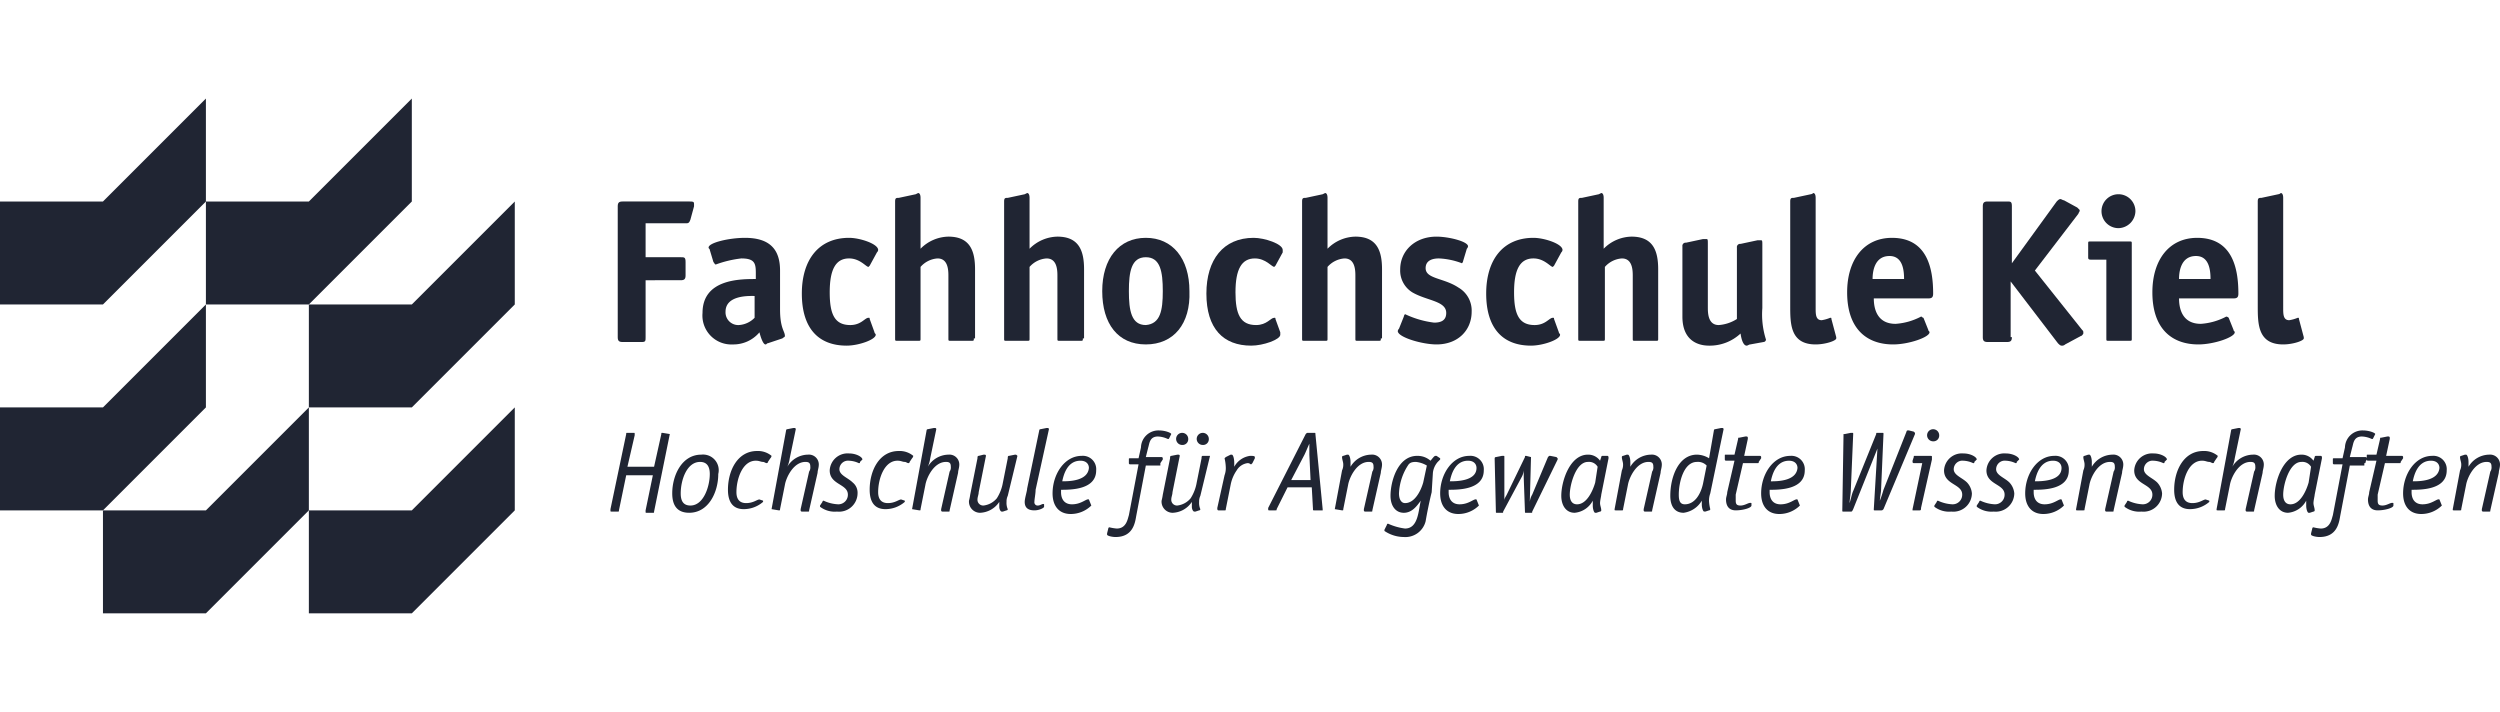
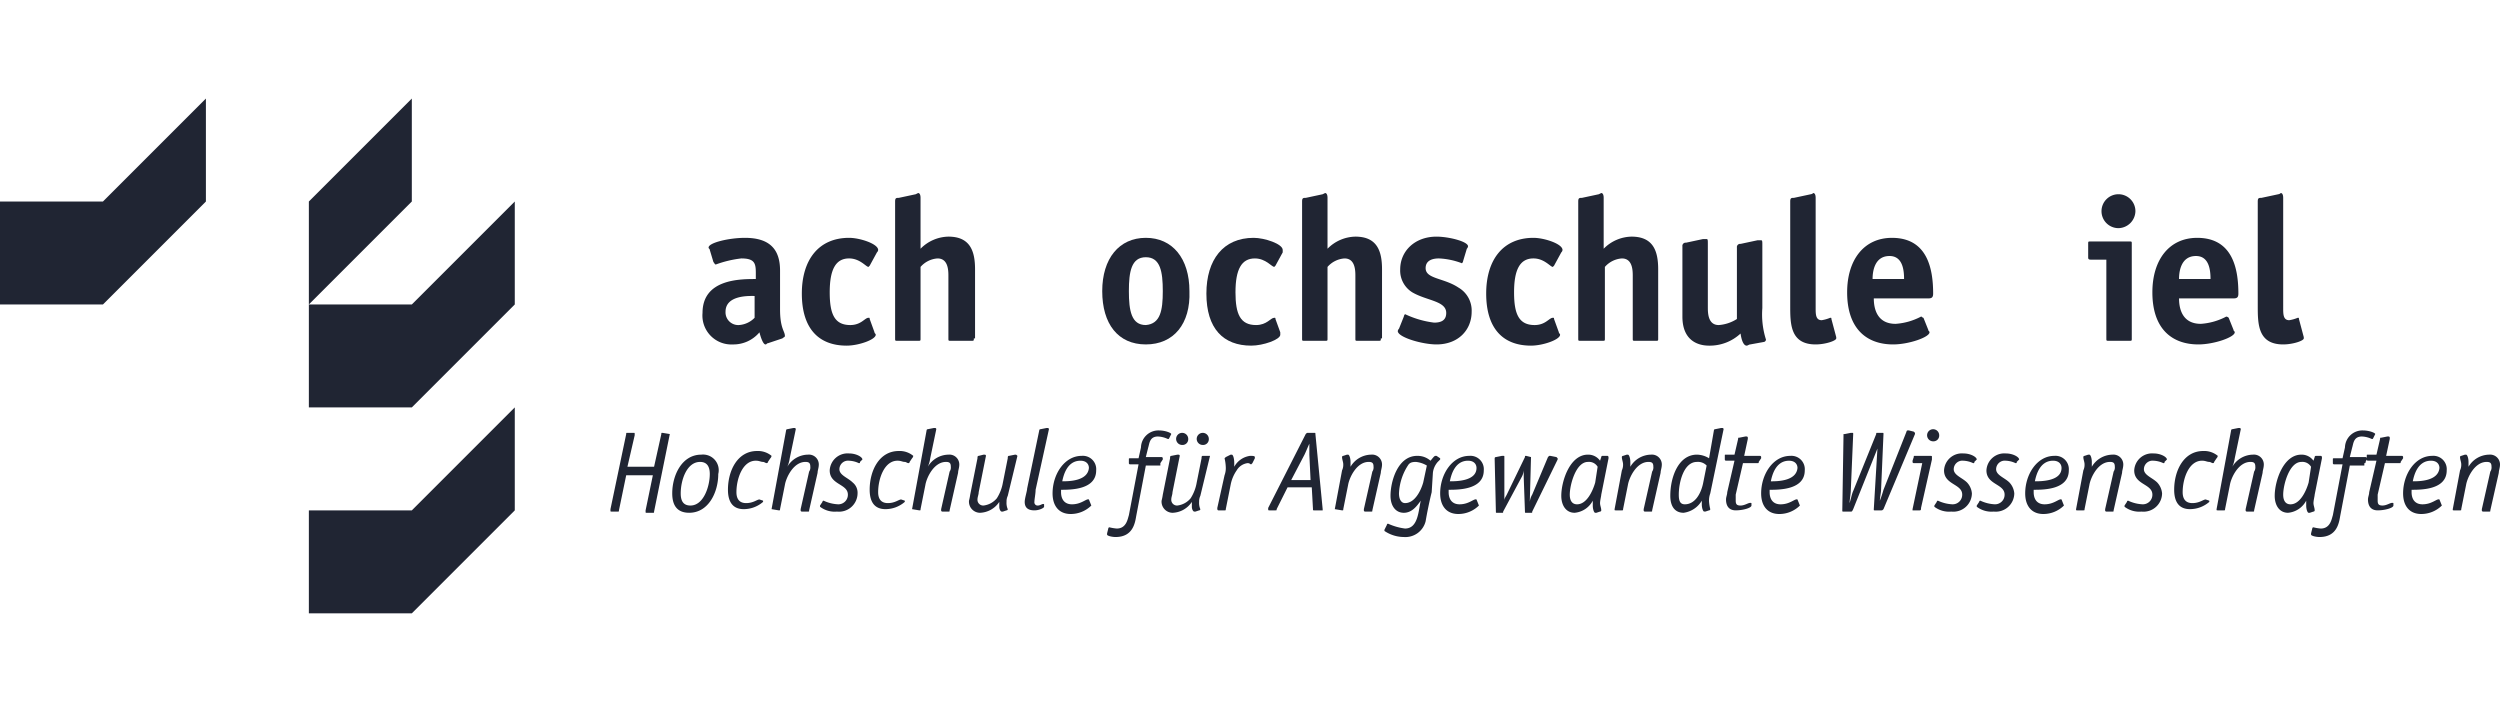
<svg xmlns="http://www.w3.org/2000/svg" viewBox="0 0 1000 284.748" height="284.748" width="1000">
  <defs>
    <clipPath id="clip-logo_LIS_4">
      <rect height="284.748" width="1000" />
    </clipPath>
  </defs>
  <g clip-path="url(#clip-logo_LIS_4)" id="logo_LIS_4">
    <g transform="translate(0 39.419)" id="fachhochschule-kiel-logo-rechteck">
      <g id="Gruppe_70">
-         <path fill="#202533" transform="translate(0 53.746)" d="M41.183,69.8H0v41.183H41.183L82.363,69.8V28.617Z" id="Pfad_3621" />
-         <path fill="#202533" transform="translate(26.874 80.62)" d="M96.672,84.109V42.926L55.489,84.109H14.309v41.183h41.18Z" id="Pfad_3622" />
        <path fill="#202533" d="M82.363,0,41.183,41.183H0v41.18H41.183l41.18-41.18Z" id="Pfad_3623" />
-         <path fill="#202533" transform="translate(53.746)" d="M110.983,0,69.8,41.183H28.617v41.18H69.8l41.183-41.18Z" id="Pfad_3624" />
+         <path fill="#202533" transform="translate(53.746)" d="M110.983,0,69.8,41.183v41.18H69.8l41.183-41.18Z" id="Pfad_3624" />
        <path fill="#202533" transform="translate(80.62 26.874)" d="M125.292,55.489V14.309L84.109,55.489H42.926V96.672H84.109Z" id="Pfad_3625" />
        <path fill="#202533" transform="translate(80.62 80.62)" d="M125.292,84.109V42.926L84.109,84.109H42.926v41.183H84.109Z" id="Pfad_3626" />
      </g>
-       <path fill="#202533" transform="translate(161.241 14.316)" d="M97,81.13c0,1.453,0,1.938-1.453,1.938H87.79c-1.453,0-1.938-.485-1.938-1.938V28.8c0-1.453.485-1.938,1.938-1.938h26.647c1.453,0,1.938,0,1.938.969V28.8l-1.453,5.329c-.485,1.453-.969,1.453-1.938,1.453H97V49.153h14.05c1.453,0,1.938,0,1.938,1.938v5.329c0,1.453-.485,1.938-1.938,1.938H97Z" id="Pfad_3627" />
      <path fill="#202533" transform="translate(183.342 23.8)" d="M118.5,55.173c-1.938,0-11.628-.484-11.628,6.3A5.083,5.083,0,0,0,112.2,66.8a9.608,9.608,0,0,0,6.3-2.907Zm5.329,18.9c-.485,0-.485.485-.969.485-.969,0-1.938-2.907-2.422-4.845a13.612,13.612,0,0,1-10.659,4.845,11.579,11.579,0,0,1-12.112-12.6c0-13.566,15.019-13.566,21.318-13.566V45.967c0-3.876-.484-5.814-5.814-5.814A43.983,43.983,0,0,0,103,42.576c-.484,0-.484-.484-.969-.969l-1.453-4.845c0-.484-.485-.484-.485-.969,0-1.938,8.236-3.876,14.535-3.876,10.174,0,14.05,4.845,14.05,13.081V60.5c0,7.752,1.938,8.721,1.938,10.659,0,.484-.485.484-.969.969Z" id="Pfad_3628" />
      <path fill="#202533" transform="translate(209.297 23.8)" d="M140.51,69.707c0,.484.484.484.484.969,0,1.938-6.783,4.36-11.628,4.36-11.143,0-17.926-6.783-17.926-20.833,0-13.566,6.783-22.287,18.9-22.287,4.36,0,11.628,2.422,11.628,4.845a1.5,1.5,0,0,1-.484.969l-2.907,5.329-.484.484c-.969,0-3.391-3.391-7.752-3.391-5.329,0-7.752,4.36-7.752,13.566,0,8.721,1.938,13.081,8.236,13.081,4.36,0,5.814-2.907,7.267-2.907.484,0,.484,0,.484.484Z" id="Pfad_3629" />
      <path fill="#202533" transform="translate(233.641 12.103)" d="M155.894,83.828c0,.969,0,.969-.969.969h-8.236c-.969,0-.969,0-.969-.969V58.634c0-2.907-.484-6.783-4.36-6.783a9.929,9.929,0,0,0-6.783,3.391V83.828c0,.969,0,.969-.969.969h-8.236c-.969,0-.969,0-.969-.969V29.08c0-1.453.485-1.453,1.453-1.453l6.783-1.453.969-.484c.484,0,.969.484.969,1.938V47.975A16.01,16.01,0,0,1,145.72,43.13c8.721,0,10.659,5.814,10.659,13.081V83.828Z" id="Pfad_3630" />
-       <path fill="#202533" transform="translate(262.095 12.103)" d="M171.045,83.828c0,.969,0,.969-.969.969h-8.236c-.969,0-.969,0-.969-.969V58.634c0-2.907-.484-6.783-4.36-6.783a9.929,9.929,0,0,0-6.783,3.391V83.828c0,.969,0,.969-.969.969h-8.237c-.969,0-.969,0-.969-.969V29.08c0-1.453.484-1.453,1.453-1.453l6.783-1.453.969-.484c.484,0,.969.484.969,1.938V47.975A16.01,16.01,0,0,1,160.87,43.13c8.721,0,10.659,5.814,10.659,13.081V83.828Z" id="Pfad_3631" />
      <path fill="#202533" transform="translate(287.704 23.8)" d="M177.413,53.235c0-7.752-.969-13.566-6.783-13.566s-6.783,5.814-6.783,13.566S164.816,66.8,170.63,66.8c5.814-.484,6.783-5.814,6.783-13.566M170.63,74.552c-11.143,0-17.442-8.236-17.442-21.318s6.783-21.318,17.442-21.318,17.442,8.236,17.442,21.318c.485,13.081-6.3,21.318-17.442,21.318" id="Pfad_3632" />
      <path fill="#202533" transform="translate(314.893 23.8)" d="M197.219,69.707v.969c0,1.938-6.783,4.36-11.628,4.36-11.143,0-17.926-6.783-17.926-20.833,0-13.566,6.783-22.287,18.9-22.287,4.36,0,11.628,2.422,11.628,4.845v.969l-2.907,5.329-.484.484c-.969,0-3.391-3.391-7.752-3.391-5.329,0-7.752,4.36-7.752,13.566,0,8.721,1.938,13.081,8.236,13.081,4.36,0,5.814-2.907,7.267-2.907.484,0,.484,0,.484.484Z" id="Pfad_3633" />
      <path fill="#202533" transform="translate(339.87 12.103)" d="M212.456,83.828c0,.969,0,.969-.969.969H203.25c-.969,0-.969,0-.969-.969V58.634c0-2.907-.484-6.783-4.36-6.783a9.929,9.929,0,0,0-6.783,3.391V83.828c0,.969,0,.969-.969.969h-8.236c-.969,0-.969,0-.969-.969V29.08c0-1.453.484-1.453,1.453-1.453l6.783-1.453.969-.484c.484,0,.969.484.969,1.938V47.975a16.01,16.01,0,0,1,11.143-4.845c8.721,0,10.659,5.814,10.659,13.081V83.828Z" id="Pfad_3634" />
      <path fill="#202533" transform="translate(364.846 23.484)" d="M220.425,41.438a1.692,1.692,0,0,1-.485.969,29.25,29.25,0,0,0-9.205-1.938c-2.907,0-5.329.969-5.329,3.876,0,4.36,7.267,3.876,13.081,7.752a10.616,10.616,0,0,1,5.329,9.69c0,7.267-5.329,13.081-14.05,13.081-5.814,0-15.5-2.907-15.5-5.329a1.692,1.692,0,0,1,.485-.969l1.938-4.845a1.692,1.692,0,0,1,.484-.969A37.624,37.624,0,0,0,208.8,66.148c2.907,0,4.845-.969,4.845-3.876,0-4.845-7.752-4.845-13.566-8.236a10.234,10.234,0,0,1-4.845-9.205c0-7.267,5.814-13.081,14.535-13.081,4.845,0,12.6,1.938,12.6,3.876a1.692,1.692,0,0,1-.485.969Z" id="Pfad_3635" />
      <path fill="#202533" transform="translate(387.926 23.8)" d="M235.621,69.707c0,.484.485.484.485.969,0,1.938-6.783,4.36-11.628,4.36-11.143,0-17.926-6.783-17.926-20.833,0-13.566,6.783-22.287,18.9-22.287,4.36,0,11.628,2.422,11.628,4.845a1.5,1.5,0,0,1-.485.969l-2.907,5.329-.485.484c-.969,0-3.391-3.391-7.752-3.391-5.329,0-7.752,4.36-7.752,13.566,0,8.721,1.938,13.081,8.236,13.081,4.36,0,5.814-2.907,7.267-2.907.485,0,.485,0,.485.484Z" id="Pfad_3636" />
      <path fill="#202533" transform="translate(411.954 12.103)" d="M251.321,83.828c0,.969,0,.969-.969.969h-8.236c-.969,0-.969,0-.969-.969V58.634c0-2.907-.485-6.783-4.36-6.783A9.928,9.928,0,0,0,230,55.242V83.828c0,.969,0,.969-.969.969h-8.721c-.969,0-.969,0-.969-.969V29.08c0-1.453.485-1.453,1.453-1.453l6.783-1.453.969-.484c.485,0,.969.484.969,1.938V47.975a16.01,16.01,0,0,1,11.143-4.845c8.721,0,10.659,5.814,10.659,13.081Z" id="Pfad_3637" />
      <path fill="#202533" transform="translate(439.135 24.117)" d="M260.962,74.236c-.485,0-.969.484-1.453.484-.969,0-1.938-1.453-2.422-4.845a18.04,18.04,0,0,1-12.6,4.845c-4.36,0-10.659-1.938-10.659-11.628v-28.1a1.285,1.285,0,0,1,1.453-1.453l6.783-1.453h1.453c.485,0,.485.485.485,1.938V59.7c0,2.907.485,6.783,4.36,6.783a15.506,15.506,0,0,0,7.267-2.422V35.476a1.285,1.285,0,0,1,1.453-1.453l6.783-1.453h1.453c.485,0,.485.485.485,1.938V59.7a33.019,33.019,0,0,0,1.453,12.6,1.042,1.042,0,0,1-.969.969Z" id="Pfad_3638" />
      <path fill="#202533" transform="translate(467.282 12.103)" d="M267.215,83.343v.484c0,.969-4.36,2.422-8.236,2.422-10.174,0-10.174-8.236-10.174-15.5V29.08c0-1.453.485-1.453,1.453-1.453l6.783-1.453a1.691,1.691,0,0,0,.969-.484c.485,0,.969.484.969,1.938V71.715c0,2.422,0,4.845,2.422,4.845a15.021,15.021,0,0,0,3.392-.969c.485,0,.485,0,.485.485Z" id="Pfad_3639" />
      <path fill="#202533" transform="translate(482.141 23.8)" d="M279.487,48.39c0-3.391-.484-9.205-5.814-9.205-6.3,0-6.783,6.783-6.783,9.205Zm9.69,20.349c0,.484.484.484.484.969,0,1.938-8.236,4.845-14.535,4.845-10.659,0-18.411-6.3-18.411-20.833,0-13.081,6.783-21.8,17.926-21.8,14.05,0,16.473,12.112,16.473,22.287,0,1.453-.484,1.938-1.938,1.938h-21.8c0,4.36,1.453,10.174,8.721,10.174a25.294,25.294,0,0,0,10.174-2.907c.484,0,.484.484.969.484Z" id="Pfad_3640" />
-       <path fill="#202533" transform="translate(517.551 13.683)" d="M287.2,81.762c0,1.453-.484,1.938-1.938,1.938h-7.752c-1.453,0-1.938-.485-1.938-1.938V29.437c0-1.453.485-1.938,1.938-1.938h7.752c1.454,0,1.938,0,1.938,1.938V52.208h0L305.124,27.5c.485-.485.969-.969,1.454-.969s.969.484,1.453.484l5.329,2.907.969.969c0,.969-.484.969-.484,1.453L296.4,55.115l18.9,23.74c.484.485.484.485.484,1.453,0,0-.484.969-.969.969l-6.3,3.391a1.78,1.78,0,0,1-1.454.484c-.484,0-.969-.484-1.453-.969l-18.9-24.709h0V81.762Z" id="Pfad_3641" />
      <path fill="#202533" transform="translate(545.057 12.419)" d="M302.327,39.422a6.783,6.783,0,1,1,6.783-6.783,6.929,6.929,0,0,1-6.783,6.783m5.329,44.089c0,.969,0,.969-.969.969h-8.236c-.969,0-.969,0-.969-.969V52.019h-6.3c-.969,0-.969-.485-.969-.969V45.721c0-.969,0-.969.969-.969h15.5c.969,0,.969,0,.969.969Z" id="Pfad_3642" />
      <path fill="#202533" transform="translate(561.813 23.8)" d="M322.393,48.39c0-3.391-.485-9.205-5.814-9.205-6.3,0-6.783,6.783-6.783,9.205ZM331.6,68.738c0,.484.484.484.484.969,0,1.938-8.236,4.845-14.535,4.845-10.659,0-18.411-6.3-18.411-20.833,0-13.081,6.783-21.8,17.926-21.8,14.05,0,16.473,12.112,16.473,22.287,0,1.453-.484,1.938-1.938,1.938H309.8c0,4.36,1.453,10.174,8.721,10.174a25.3,25.3,0,0,0,10.174-2.907,1.692,1.692,0,0,1,.969.485Z" id="Pfad_3643" />
      <path fill="#202533" transform="translate(589.319 12.103)" d="M332.193,83.343v.484c0,.969-4.36,2.422-8.236,2.422-10.174,0-10.174-8.236-10.174-15.5V29.08c0-1.453.484-1.453,1.453-1.453l6.783-1.453a1.691,1.691,0,0,0,.969-.485c.484,0,.969.485.969,1.938V71.715c0,2.422,0,4.845,2.423,4.845a15.019,15.019,0,0,0,3.392-.969c.484,0,.484,0,.484.484Z" id="Pfad_3644" />
      <path fill="#202533" transform="translate(159.344 73.437)" d="M821.761,90.807h0c0,.484,0,.484.485.484h2.422c.484,0,.484,0,.484-.484l1.938-9.69c.484-2.907,3.391-9.205,8.236-9.205,1.453,0,1.938.484,1.938,1.938a2.913,2.913,0,0,1-.484,1.938l-3.391,15.019v.485a.475.475,0,0,0,.484.484H836.3c.484,0,.484,0,.484-.484l3.391-15.019c0-.969.484-1.938.484-3.391A3.957,3.957,0,0,0,836.3,69a9.764,9.764,0,0,0-8.236,4.845h0V71.912c0-1.453-.484-2.907-.969-2.907h-.485l-1.453.484a.475.475,0,0,0-.485.484c0,.969.485,1.938.485,2.907a5.266,5.266,0,0,1-.485,2.422ZM805.773,79.664c.484-2.422,1.938-8.236,7.267-8.236,2.422,0,3.391,1.453,3.391,2.907-.484,5.329-8.236,5.329-10.659,5.329m10.659,7.267h0c-.969-.485-2.907,1.938-6.783,1.938-2.907,0-4.36-1.938-4.36-4.845v-.969c3.876,0,14.05,0,14.05-7.752a5.346,5.346,0,0,0-5.814-5.814c-6.783,0-11.628,7.267-11.628,15.019,0,4.845,2.422,8.236,7.267,8.236a11.712,11.712,0,0,0,8.236-3.391h0Zm-18.411,1.453h0c-.969-.484-2.422.969-4.36.969-1.453,0-1.938-.485-1.938-1.938V84.993l2.907-12.6h5.814c.485,0,.485,0,.485-.484l.969-1.453v-.484a.475.475,0,0,0-.485-.484h-6.3l1.453-6.783v-.485a.474.474,0,0,0-.484-.484H795.6l-2.422.484c-.484,0-.484,0-.484.485L791.238,69h-3.392c-.484,0-.484,0-.484.485v1.453a.474.474,0,0,0,.484.484h3.391l-2.907,12.6c0,.969-.484,1.938-.484,2.907,0,2.907,1.453,4.36,3.876,4.36,2.907,0,6.3-.969,6.3-1.938v-.969ZM786.393,72.4c.485,0,.485,0,.485-.484l.484-.969v-.484a.475.475,0,0,0-.485-.485h-6.3l.969-3.876c.484-1.453.484-4.36,3.876-4.36a10.022,10.022,0,0,1,3.876.969h.485l.969-1.938h0c0-.484-2.422-1.453-4.845-1.453a6.982,6.982,0,0,0-7.267,6.783l-.969,4.36h-3.391c-.484,0-.484,0-.484.484V72.4a.474.474,0,0,0,.484.484h3.392L773.8,93.23c-.484,1.453-.969,5.329-4.845,5.329a17.134,17.134,0,0,1-2.907-.484.475.475,0,0,0-.485.484l-.484,1.938v.485c0,.484,1.938.969,3.391.969,6.783,0,7.752-5.329,8.236-8.236l3.876-20.349h5.814V72.4Zm-16.957-1.938h0c0-.484,0-.969-.485-.969h-1.938a.475.475,0,0,0-.485.484l-.484,1.453A5.805,5.805,0,0,0,761.2,69c-7.267,0-10.659,10.659-10.659,16.473,0,3.876,1.938,6.783,5.329,6.783a9.107,9.107,0,0,0,7.267-4.845h0v1.938c0,1.453.484,2.907.969,2.907h.484l1.454-.485a.475.475,0,0,0,.484-.484c0-.969-.484-1.938-.484-2.907s.484-2.907.484-3.391Zm-5.329,9.69c-.969,3.391-3.392,8.721-7.267,8.721-1.938,0-2.907-1.453-2.907-3.876,0-3.876,2.422-13.081,7.267-13.081a4.009,4.009,0,0,1,3.876,1.938ZM727.285,90.807h0c0,.485,0,.485.484.485h2.422c.484,0,.484,0,.484-.485l1.938-9.69c.484-2.907,3.391-9.205,8.236-9.205,1.453,0,1.938.485,1.938,1.938a2.914,2.914,0,0,1-.485,1.938l-3.391,15.019v.484a.474.474,0,0,0,.484.484h2.422c.484,0,.484,0,.484-.485L745.7,76.272c0-.969.484-1.938.484-3.391A3.957,3.957,0,0,0,741.819,69a9.763,9.763,0,0,0-8.236,4.845h0a12.321,12.321,0,0,0,.969-3.391l2.422-11.628a.474.474,0,0,0-.484-.485h-.484l-2.422.485a.474.474,0,0,0-.484.484Zm-4.36-3.876h0c-.969,0-2.422,1.453-5.329,1.453s-3.876-1.938-3.876-4.36c0-5.329,2.422-12.6,7.752-12.6,1.453,0,1.938.484,2.907.484.484,0,.969.484,1.453.484a.474.474,0,0,0,.484-.485l.969-1.453a1.691,1.691,0,0,0,.484-.969,8.471,8.471,0,0,0-5.814-1.938c-7.752,0-11.628,7.752-11.628,15.5,0,4.845,1.938,7.752,6.3,7.752a11.767,11.767,0,0,0,7.752-2.907v-.485Zm-15.5-15.988h0c0-.969-2.422-2.423-5.329-2.423a7.156,7.156,0,0,0-7.752,6.783c0,5.814,7.267,5.329,7.267,9.69a3.821,3.821,0,0,1-3.876,3.876,15.035,15.035,0,0,1-5.814-1.453.474.474,0,0,0-.484.485l-.969,1.453v.485a9.637,9.637,0,0,0,6.783,1.938,7.414,7.414,0,0,0,8.236-7.267,7.216,7.216,0,0,0-1.938-4.36c-1.938-1.938-5.329-2.907-5.329-5.329a3.456,3.456,0,0,1,3.876-3.391,10.023,10.023,0,0,1,3.876.969c.485,0,.485,0,.485-.484ZM671.083,90.807h0c0,.485,0,.485.484.485h2.422c.484,0,.484,0,.484-.485l1.938-9.69c.484-2.907,3.391-9.205,8.236-9.205,1.453,0,1.938.484,1.938,1.938a2.913,2.913,0,0,1-.484,1.938l-3.391,15.019v.484a.474.474,0,0,0,.484.484h2.422c.484,0,.484,0,.484-.485l3.391-15.019c0-.969.484-1.938.484-3.391A3.957,3.957,0,0,0,685.618,69a9.764,9.764,0,0,0-8.236,4.845h0V71.912c0-1.453-.485-2.907-.969-2.907h-.484l-1.453.485a.474.474,0,0,0-.484.484c0,.969.484,1.938.484,2.907a5.267,5.267,0,0,1-.484,2.422ZM654.61,79.664c.484-2.422,1.938-8.236,7.267-8.236,2.422,0,3.392,1.453,3.392,2.907,0,5.329-8.236,5.329-10.659,5.329m10.659,7.267h0c-.969-.485-2.907,1.938-6.783,1.938-2.907,0-4.36-1.938-4.36-4.845v-.969c3.876,0,14.05,0,14.05-7.752a5.346,5.346,0,0,0-5.814-5.814c-6.783,0-11.628,7.267-11.628,15.019,0,4.845,2.422,8.236,7.267,8.236a11.712,11.712,0,0,0,8.236-3.391h0ZM648.312,70.943h0c0-.969-2.422-2.422-5.329-2.422A7.156,7.156,0,0,0,635.23,75.3c0,5.814,7.267,5.329,7.267,9.69a3.821,3.821,0,0,1-3.876,3.876,15.034,15.034,0,0,1-5.814-1.453.475.475,0,0,0-.485.485l-.969,1.453v.485a9.636,9.636,0,0,0,6.783,1.938,7.414,7.414,0,0,0,8.236-7.267,7.215,7.215,0,0,0-1.938-4.36c-1.938-1.938-5.329-2.907-5.329-5.329a3.456,3.456,0,0,1,3.876-3.391,10.022,10.022,0,0,1,3.876.969c.484,0,.484,0,.484-.484Zm-16.957,0h0c0-.969-2.422-2.422-5.33-2.422a7.156,7.156,0,0,0-7.752,6.783c0,5.814,7.267,5.329,7.267,9.69a3.821,3.821,0,0,1-3.876,3.876,15.034,15.034,0,0,1-5.814-1.453.474.474,0,0,0-.484.484l-.969,1.453v.485a9.637,9.637,0,0,0,6.783,1.938,7.414,7.414,0,0,0,8.236-7.267,7.215,7.215,0,0,0-1.938-4.36c-1.938-1.938-5.33-2.907-5.33-5.329a3.456,3.456,0,0,1,3.876-3.391,10.023,10.023,0,0,1,3.876.969c.485,0,.485,0,.485-.484Zm-15.019-9.69a2.422,2.422,0,1,0-2.422,2.422,2.289,2.289,0,0,0,2.422-2.422m-2.907,9.69v-.969c0-.484,0-.484-.969-.484h-5.814c-.484,0-.484,0-.484.484l-.484,1.453v.484a.475.475,0,0,0,.484.485h3.391l-3.876,18.411v.485h2.907c.484,0,.484-.485.484-.969Zm-19.38-10.174c0-.484,0-.484-.484-.484h-1.938c-.484,0-.484,0-.484.484L581.936,83.54c-.484.969-.969,3.391-1.453,4.845h0c0-.969.484-3.876.484-4.845l.969-22.771c0-.484,0-.484-.484-.484h-.484l-2.422.484h-.484v.485l-.484,30.039c0,.485,0,.485.484.485h2.907c.484,0,.484,0,.969-.969l9.69-24.225h0l-1.453,24.225c0,.485,0,.485.484.485h2.422c.485,0,.485,0,.969-.485l12.6-30.039v-.484l-.484-.485-1.938-.484h-.484a.475.475,0,0,0-.485.484l-9.205,23.256a45.7,45.7,0,0,1-1.453,4.36h0c0-.969.485-3.391.485-4.36Zm-45.058,18.9c.485-2.422,1.938-8.236,7.268-8.236,2.422,0,3.391,1.453,3.391,2.907-.484,5.329-8.236,5.329-10.659,5.329m10.659,7.267h0c-.969-.484-2.907,1.938-6.783,1.938-2.907,0-4.36-1.938-4.36-4.845v-.969c3.876,0,14.05,0,14.05-7.752a5.346,5.346,0,0,0-5.814-5.814c-6.783,0-11.628,7.267-11.628,15.019,0,4.845,2.422,8.236,7.268,8.236a11.712,11.712,0,0,0,8.236-3.391h0Zm-18.411,1.453h0c-.969-.485-2.422.969-4.36.969-1.453,0-1.938-.484-1.938-1.938V84.993l2.907-12.6h5.814c.484,0,.484,0,.484-.484l.969-1.453v-.485a.475.475,0,0,0-.484-.484h-6.3l1.454-6.783v-.484a.475.475,0,0,0-.485-.485h-.484l-2.422.485c-.485,0-.485,0-.485.484L534.455,69h-3.391c-.484,0-.484,0-.484.484v1.453a.475.475,0,0,0,.484.484h3.391l-2.907,12.6c0,.969-.485,1.938-.485,2.907,0,2.907,1.453,4.36,3.876,4.36,2.907,0,6.3-.969,6.3-1.938v-.969ZM524.281,70.458A9.516,9.516,0,0,0,519.436,69c-7.267,0-10.659,8.721-10.659,16.473,0,4.36,1.938,6.783,5.33,6.783a9.948,9.948,0,0,0,7.267-4.845h0v1.453c0,1.453.484,2.907.969,2.907h.484l1.453-.484a.475.475,0,0,0,.484-.485,17.137,17.137,0,0,1-.484-2.907,8.243,8.243,0,0,1,.484-3.392l5.33-25.678a.474.474,0,0,0-.484-.485h-.485l-2.422.484a.475.475,0,0,0-.484.484Zm-2.422,10.174c-.969,4.36-3.391,8.236-7.267,8.236-1.938,0-2.422-1.453-2.422-3.876,0-4.845,1.938-13.081,7.267-13.081a4.769,4.769,0,0,1,3.876,1.453ZM486.49,90.807h0c0,.484,0,.484.485.484H489.4c.485,0,.485,0,.485-.484l1.938-9.69c.485-2.907,3.391-9.205,8.236-9.205,1.453,0,1.938.484,1.938,1.938a2.913,2.913,0,0,1-.485,1.938l-3.391,15.019v.485a.474.474,0,0,0,.484.484h2.423c.485,0,.485,0,.485-.484L504.9,76.272c0-.969.484-1.938.484-3.391A3.957,3.957,0,0,0,501.025,69a9.764,9.764,0,0,0-8.236,4.845h0V71.912c0-1.453-.485-2.907-.969-2.907h-.485l-1.453.484a.475.475,0,0,0-.485.484c0,.969.485,1.938.485,2.907A5.268,5.268,0,0,1,489.4,75.3Zm-2.422-20.349h0c0-.485,0-.969-.485-.969h-1.938a.475.475,0,0,0-.485.484l-.484,1.453A5.805,5.805,0,0,0,475.831,69c-7.267,0-10.659,10.659-10.659,16.473,0,3.876,1.938,6.783,5.33,6.783a9.107,9.107,0,0,0,7.267-4.845h0v1.938c0,1.453.485,2.907.969,2.907h.485l1.454-.485a.474.474,0,0,0,.484-.484c0-.969-.484-1.938-.484-2.907s.485-2.907.485-3.391Zm-5.329,9.69c-.969,3.391-3.391,8.721-7.267,8.721-1.938,0-2.907-1.453-2.907-3.876,0-3.876,2.422-13.081,7.267-13.081a4.009,4.009,0,0,1,3.876,1.938ZM453.06,69.974h0l-1.938-.484c-.484,0-.484,0-.484.484L443.37,84.993c-.484.969-.969,1.453-.969,2.422h0V69.974c0-.484,0-.484-.484-.484h-.484l-2.422.484a.475.475,0,0,0-.485.484v.485l.485,20.833c0,.484,0,.484.484.484h1.938c.484,0,.484,0,.484-.484l7.267-13.566a6.887,6.887,0,0,0,.969-2.907h0V78.21l.485,13.566c0,.484,0,.484.484.484h1.938c.484,0,.484,0,.484-.484l10.174-20.833v-.484l-.485-.485-2.422-.484h-.485l-.485.484-6.3,15.019a6.887,6.887,0,0,0-.969,2.907h0ZM420.6,79.664c.485-2.422,1.938-8.236,7.267-8.236,2.422,0,3.391,1.453,3.391,2.907,0,5.329-8.236,5.329-10.659,5.329m10.659,7.267h0c-.969-.485-2.907,1.938-6.783,1.938-2.907,0-4.36-1.938-4.36-4.845v-.969c3.876,0,14.05,0,14.05-7.752a5.346,5.346,0,0,0-5.814-5.814c-6.783,0-11.628,7.267-11.628,15.019,0,4.845,2.422,8.236,7.267,8.236a11.712,11.712,0,0,0,8.236-3.391h0Zm-21.318-6.783c-.969,3.391-3.391,8.236-7.267,8.236-1.453,0-2.422-1.453-2.422-3.876a22.175,22.175,0,0,1,3.876-11.628c.484-.484.969-.969,2.907-.969a10.594,10.594,0,0,1,4.36,1.453Zm3.876-3.876a7.878,7.878,0,0,1,1.938-4.36l.969-.969v-.484l-1.453-.969h-.485c-.484,0-1.453,1.453-1.938,1.938a7.747,7.747,0,0,0-5.329-1.938c-7.752,0-10.659,10.174-10.659,15.988,0,3.876,1.938,6.783,5.329,6.783s5.329-2.907,6.783-4.845h0c-.969,3.876-.969,11.143-6.3,11.143a23.537,23.537,0,0,1-6.783-1.938.475.475,0,0,0-.485.484l-.969,1.938v.485a14.024,14.024,0,0,0,7.752,2.422,8.347,8.347,0,0,0,8.721-6.3c.485-2.907,1.454-7.752,2.422-11.628ZM374.571,90.807h0l2.907.485c.484,0,.484,0,.484-.485l1.938-9.69c.484-2.907,3.391-9.205,8.236-9.205,1.453,0,1.938.484,1.938,1.938a2.913,2.913,0,0,1-.485,1.938L386.2,90.807v.485a.474.474,0,0,0,.484.484h2.423c.484,0,.484,0,.484-.485l3.391-15.019c0-.969.484-1.938.484-3.391A3.957,3.957,0,0,0,389.106,69a9.763,9.763,0,0,0-8.236,4.845h0V71.912c0-1.453-.485-2.907-.969-2.907h-.485l-1.454.484a.474.474,0,0,0-.484.484c0,.969.484,1.938.484,2.907a5.267,5.267,0,0,1-.484,2.422Zm-26.647-.485h0c0,.969,0,.969.485.969h2.422c.484,0,.484,0,.484-.485l4.36-8.721h9.69l.484,8.721c0,.485,0,.485.485.485h3.391v-.485l-2.907-30.039c0-.484,0-.484-.484-.484h-2.423c-.484,0-.484,0-.969.484Zm16.957-11.143h-7.752L362.459,69c.484-.969,1.453-3.391,1.938-4.36h0V69ZM327.575,90.323h0c0,.485,0,.969.485.969h2.422c.485,0,.485,0,.485-.485l1.938-9.69a14.922,14.922,0,0,1,2.422-5.814,5.932,5.932,0,0,1,4.36-2.907c.969,0,.969.484,1.453.484l.484-.484.969-1.938v-.484c0-.484-.969-.484-1.938-.484a8.534,8.534,0,0,0-6.3,4.36h0V72.4c0-1.938-.484-3.391-.969-3.391H332.9l-1.938.969-.484.484a17.191,17.191,0,0,1,.484,3.392,8.245,8.245,0,0,1-.485,3.391Zm-3.391-27.616a2.422,2.422,0,1,0-2.422,2.422,2.289,2.289,0,0,0,2.422-2.422m-8.236,0a2.422,2.422,0,1,0-2.422,2.422,2.289,2.289,0,0,0,2.422-2.422m8.721,6.783h-2.907c-.484,0-.484.484-.484.969l-1.938,9.69a16.929,16.929,0,0,1-2.422,6.3,8.158,8.158,0,0,1-5.329,2.907,2.289,2.289,0,0,1-2.422-2.423c0-.969.485-1.938.485-2.907l2.907-14.535a.475.475,0,0,0-.485-.484h-.484l-2.423.484c-.484,0-.484.485-.484.969l-2.907,14.535a20.99,20.99,0,0,1-.484,2.422,4.461,4.461,0,0,0,4.36,4.845A9.627,9.627,0,0,0,317.4,87.9h0v1.938c0,.969.484,1.938.969,1.938h.484l1.453-.484a.474.474,0,0,0,.484-.485,6.146,6.146,0,0,1-.484-2.907,5.269,5.269,0,0,1,.485-2.422ZM304.8,72.4h0l.969-1.453v-.485a.475.475,0,0,0-.485-.484h-6.3l.969-3.876c.485-1.453.485-4.36,3.876-4.36a10.022,10.022,0,0,1,3.876.969h.485l.969-1.938h0c0-.485-2.422-1.453-4.845-1.453a6.982,6.982,0,0,0-7.267,6.783l-.969,4.36h-3.391c-.485,0-.485,0-.485.484V72.4a.475.475,0,0,0,.484.484h3.391L292.207,93.23c-.485,1.453-.969,5.329-4.845,5.329a17.135,17.135,0,0,1-2.907-.484.475.475,0,0,0-.485.484l-.484,1.938v.485c0,.485,1.938.969,3.391.969,6.783,0,7.752-5.329,8.236-8.236l3.876-20.349H304.8ZM265.56,79.664c.484-2.422,1.938-8.236,7.267-8.236,2.422,0,3.391,1.453,3.391,2.907-.484,5.329-8.236,5.329-10.659,5.329m10.659,7.267h0c-.969-.484-2.907,1.938-6.783,1.938-2.907,0-4.36-1.938-4.36-4.845v-.969c3.876,0,14.05,0,14.05-7.752a5.346,5.346,0,0,0-5.814-5.814c-6.783,0-11.628,7.267-11.628,15.019,0,4.845,2.422,8.236,7.267,8.236a11.712,11.712,0,0,0,8.236-3.391h0Zm-17.926,1.938h0c-.484-.485-1.453.485-2.422.485a1.285,1.285,0,0,1-1.453-1.453c0-.969.484-3.391.484-4.845L260.23,58.83a.475.475,0,0,0-.485-.485h-.484l-2.422.484a.474.474,0,0,0-.484.484l-4.845,23.256c0,.969-.969,3.876-.969,5.329,0,2.423,1.453,3.391,3.876,3.391,1.938,0,3.876-.969,3.876-1.453v-.969Zm-10.659-19.38h0c-.484-.484-.484-.484-.969-.484l-2.422.484c-.484,0-.484.485-.484.969l-1.938,9.69a16.928,16.928,0,0,1-2.423,6.3,8.158,8.158,0,0,1-5.329,2.907,2.289,2.289,0,0,1-2.422-2.423c0-.969.484-1.938.484-2.907l2.907-14.535a.475.475,0,0,0-.484-.484h-.484l-1.938.484c-.484,0-.484.485-.484.969l-2.907,14.535a21,21,0,0,1-.484,2.422,4.461,4.461,0,0,0,4.36,4.845,9.627,9.627,0,0,0,7.752-4.36h0v1.938c0,.969.484,1.938.969,1.938h.484l1.453-.484a.475.475,0,0,0,.484-.485,6.146,6.146,0,0,1-.484-2.907,5.268,5.268,0,0,1,.485-2.422ZM205.482,90.807h0l2.907.485c.484,0,.484,0,.484-.485l1.938-9.69c.484-2.907,3.391-9.205,8.236-9.205,1.453,0,1.938.485,1.938,1.938a2.913,2.913,0,0,1-.484,1.938L217.11,90.807v.485a.474.474,0,0,0,.484.484h2.423c.484,0,.484,0,.484-.485l3.391-15.019c0-.969.484-1.938.484-3.391A3.957,3.957,0,0,0,220.017,69a9.763,9.763,0,0,0-8.236,4.845h0a12.326,12.326,0,0,0,.969-3.391l2.422-11.628a.475.475,0,0,0-.484-.485H214.2l-2.423.485a.474.474,0,0,0-.484.484Zm-4.36-3.876h0c-.969,0-2.422,1.453-5.329,1.453s-3.876-1.938-3.876-4.36c0-5.329,2.422-12.6,7.752-12.6,1.453,0,1.938.485,2.907.485.485,0,.969.484,1.453.484a.475.475,0,0,0,.484-.484l.969-1.453a1.692,1.692,0,0,0,.484-.969,8.472,8.472,0,0,0-5.814-1.938c-7.752,0-11.628,7.752-11.628,15.5,0,4.845,1.938,7.752,6.3,7.752a11.767,11.767,0,0,0,7.752-2.907v-.484Zm-15.5-15.988h0c0-.969-2.422-2.422-5.329-2.422a7.156,7.156,0,0,0-7.752,6.783c0,5.814,7.267,5.329,7.267,9.69a3.821,3.821,0,0,1-3.876,3.876,15.035,15.035,0,0,1-5.814-1.453.475.475,0,0,0-.485.484l-.969,1.453v.485a9.637,9.637,0,0,0,6.783,1.938,7.414,7.414,0,0,0,8.236-7.267,5.26,5.26,0,0,0-1.938-4.36c-1.938-1.938-5.329-2.907-5.329-5.329a3.456,3.456,0,0,1,3.876-3.391,10.023,10.023,0,0,1,3.876.969c.485,0,.485,0,.485-.484ZM149.281,90.807h0l2.907.485c.485,0,.485,0,.485-.485l1.938-9.69c.485-2.907,3.391-9.205,8.236-9.205,1.453,0,1.938.485,1.938,1.938a2.913,2.913,0,0,1-.484,1.938l-3.391,15.019v.485a.475.475,0,0,0,.485.484h2.422c.485,0,.485,0,.485-.485l3.391-15.019c0-.969.485-1.938.485-3.391A3.957,3.957,0,0,0,163.816,69a9.764,9.764,0,0,0-8.236,4.845h0a12.324,12.324,0,0,0,.969-3.391l2.422-11.628a.475.475,0,0,0-.485-.485H158l-2.422.485a.475.475,0,0,0-.484.484Zm-4.845-3.876h0c-.969,0-2.422,1.453-5.329,1.453s-3.876-1.938-3.876-4.36c0-5.329,2.422-12.6,7.752-12.6,1.453,0,1.938.484,2.907.484.484,0,.969.485,1.453.485a.475.475,0,0,0,.484-.485l.969-1.453a1.692,1.692,0,0,0,.484-.969,8.472,8.472,0,0,0-5.814-1.938c-7.752,0-11.628,7.752-11.628,15.5,0,4.845,1.938,7.752,6.3,7.752a11.767,11.767,0,0,0,7.752-2.907v-.485ZM124.571,76.757c0,4.845-2.422,12.6-7.752,12.6-2.907,0-3.876-1.938-3.876-4.845,0-5.329,2.422-12.6,7.752-12.6,2.422,0,3.876,1.453,3.876,4.845M121.18,69c-7.752,0-11.628,8.236-11.628,15.5,0,5.329,2.422,7.752,6.783,7.752,7.752,0,11.628-8.236,11.628-15.5A6.274,6.274,0,0,0,121.18,69m-12.6-8.236h0l-2.907-.484c-.485,0-.485,0-.485.484L102.284,73.85H91.625l2.907-12.6v-.484c0-.484,0-.484-.484-.484H91.625c-.484,0-.484,0-.484.484l-6.3,30.039v.485c0,.484,0,.484.485.484h2.422c.485,0,.485,0,.485-.484l2.907-14.05H101.8l-2.907,14.05v.484c0,.485,0,.485.485.485H101.8c.485,0,.485,0,.485-.485Z" id="Pfad_3645" />
    </g>
  </g>
</svg>